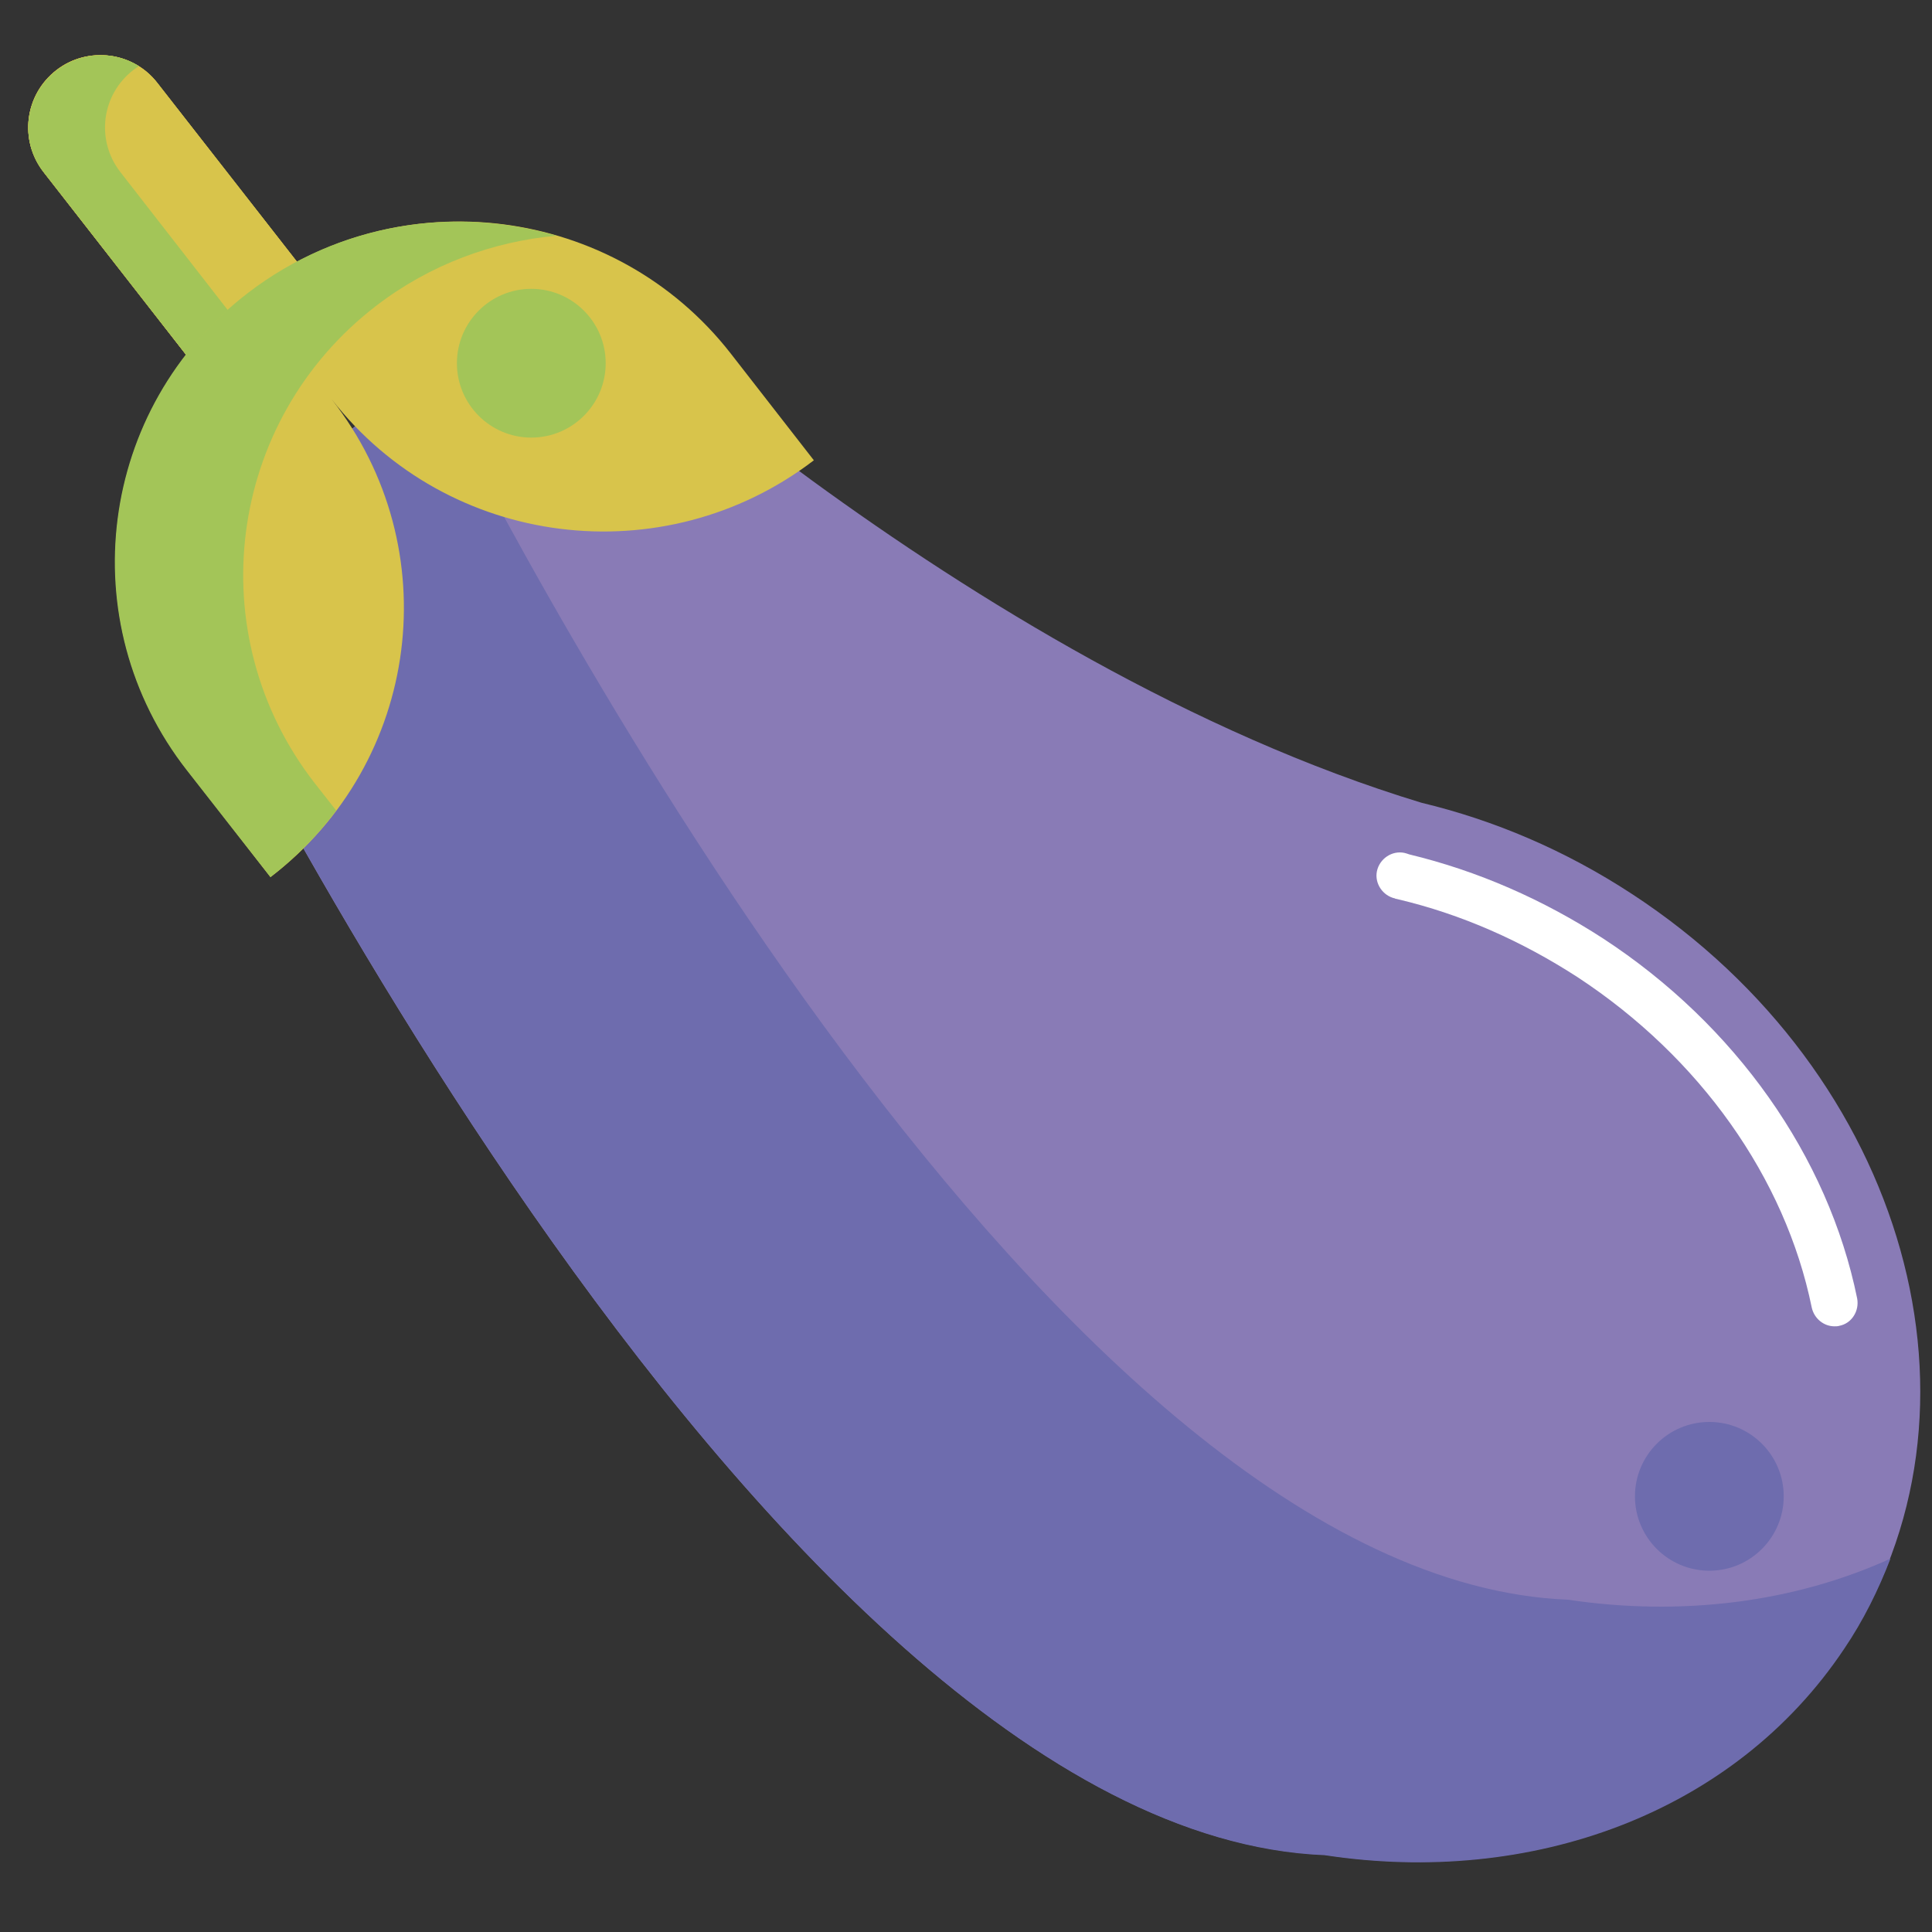
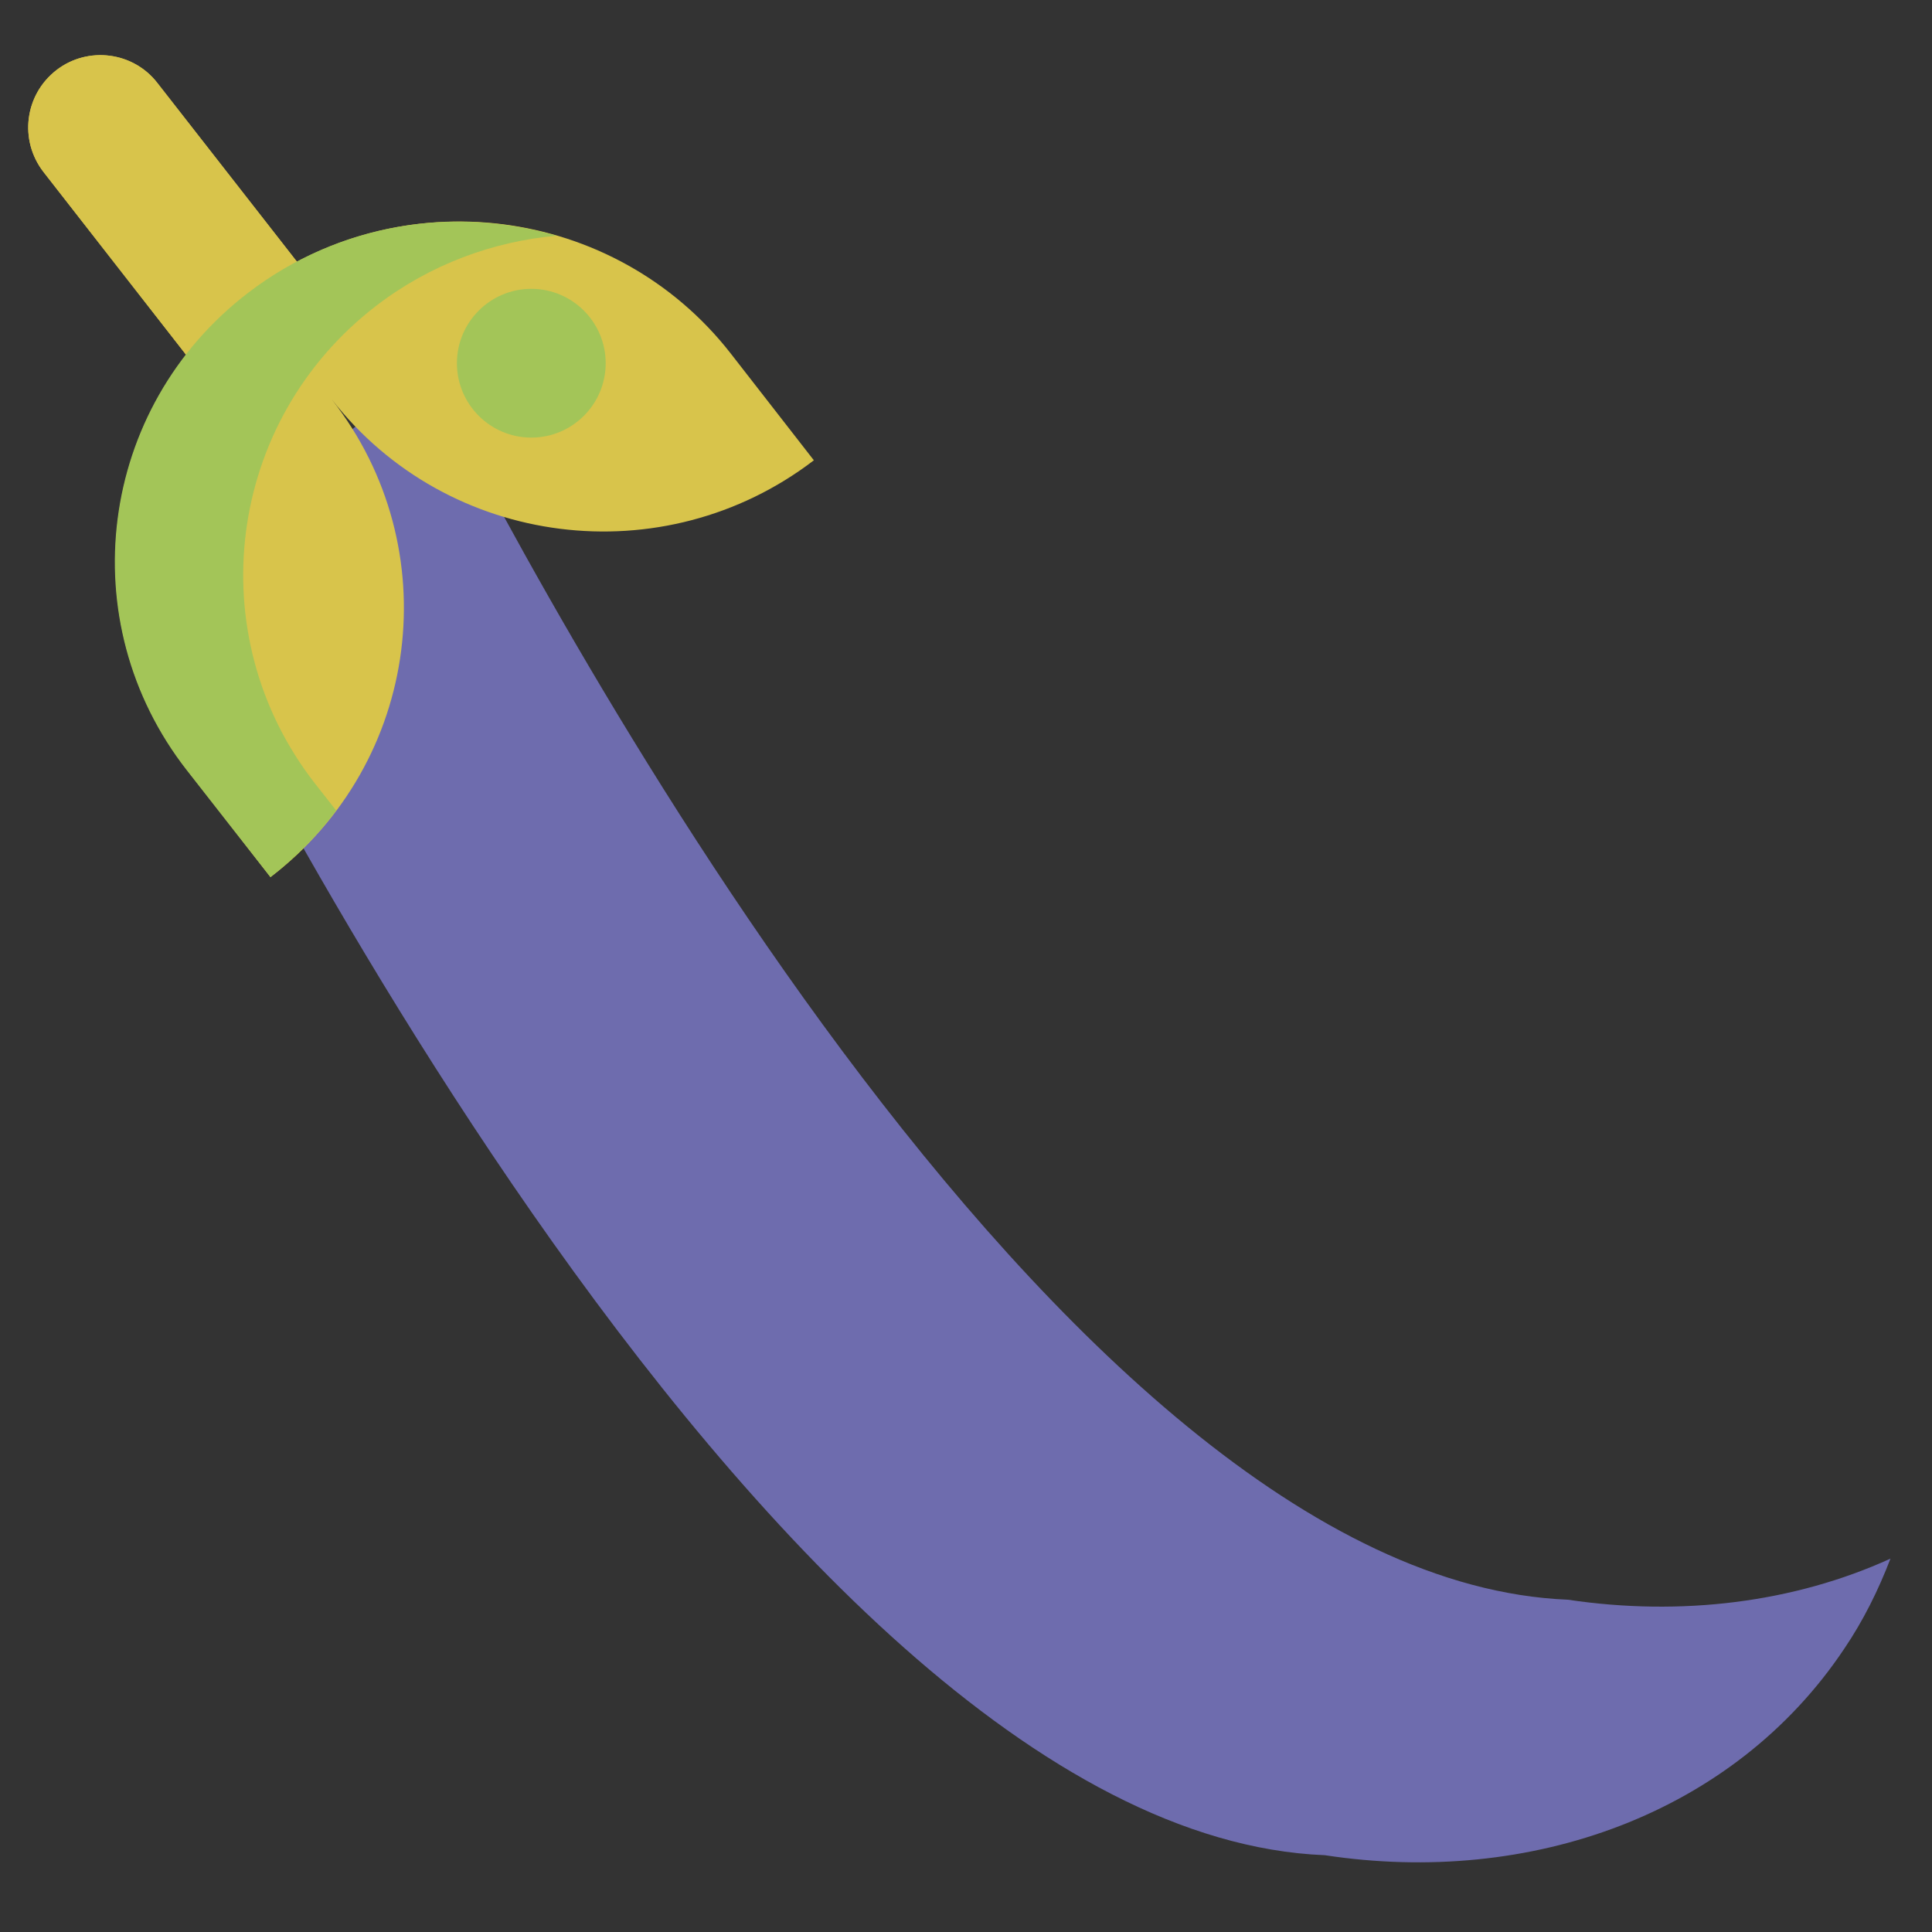
<svg xmlns="http://www.w3.org/2000/svg" version="1.1" id="Слой_3" x="0px" y="0px" viewBox="0 0 400 400" style="enable-background:new 0 0 400 400;" xml:space="preserve">
  <rect x="0" y="0" width="400" height="400" fill="#333333" stroke="none" />
  <style type="text/css">
	.st0{fill:#D8C44B;}
	.st1{fill:#A3C558;}
	.st2{fill:#897BB6;}
	.st3{fill:#FFFFFF;}
	.st4{fill:#6E6CAE;}
</style>
  <g>
    <path class="st0" d="M72.5,68.3L48.7,86.5L9,35.6c-5.1-6.6-3.9-16,2.7-21.1c6.5-5,15.9-3.8,20.9,2.7L72.5,68.3z" />
    <path class="st0" d="M72.5,68.3L48.7,86.5L9,35.6c-5.1-6.6-3.9-16,2.7-21.1c6.5-5,15.9-3.8,20.9,2.7L72.5,68.3z" />
-     <path class="st0" d="M72.5,68.3L48.7,86.5L9,35.6c-5.1-6.6-3.9-16,2.7-21.1c6.5-5,15.9-3.8,20.9,2.7L72.5,68.3z" />
  </g>
-   <path class="st1" d="M24.9,35.6c-5.1-6.6-3.9-16,2.7-21.1c0.4-0.3,0.8-0.6,1.2-0.8c-5.1-3.2-11.9-3.1-17,0.8  C5.1,19.6,3.9,29.1,9,35.6l39.7,50.9l9.9-7.6L24.9,35.6z" />
-   <path class="st2" d="M337.9,185.1c-13.9-9.1-28.6-15.3-43.6-18.9c-94.9-28.8-181-111.7-181-111.7l-79.1,67.1  c0,0,122.3,257.7,240,262.4c42.7,6.5,84.7-8.6,107.5-42.7C414.5,292.2,394.8,222.3,337.9,185.1z" />
-   <path class="st3" d="M379.8,274.6c-2.2,0-4.2-1.6-4.7-3.9c-5.5-26.9-23.2-51.8-48.5-68.4c-11.6-7.5-24-13-37.1-16.1l-0.4-0.1  c-0.1,0-0.2,0-0.3-0.1l-0.4-0.1c-2.5-0.8-4-3.5-3.2-6c0.8-2.5,3.5-4,6-3.2l0.6,0.2c14.1,3.4,27.6,9.3,40.1,17.4  c27.4,17.9,46.6,45.1,52.6,74.5c0.5,2.6-1.1,5.2-3.7,5.7C380.5,274.6,380.1,274.6,379.8,274.6z" />
  <path class="st4" d="M324.6,331.2C218.6,326.9,109,117.8,88.1,76l-53.8,45.7c0,0,122.3,257.7,240,262.4  c42.7,6.5,84.7-8.6,107.5-42.7c4-5.9,7.1-12.2,9.6-18.7C371.4,331.8,348.1,334.7,324.6,331.2z" />
  <path class="st0" d="M151.3,73.2c-24-30.8-68.7-36.4-99.8-12.6c-31.1,23.8-36.8,68.1-12.7,98.9L56,181.6  c31.1-23.8,36.8-68.1,12.7-98.9c24,30.8,68.7,36.4,99.8,12.6L151.3,73.2z" />
-   <path class="st1" d="M125.4,75.2c0-8.5-6.9-15.4-15.4-15.4s-15.4,6.9-15.4,15.4s6.9,15.4,15.4,15.4S125.4,83.7,125.4,75.2z" />
+   <path class="st1" d="M125.4,75.2c0-8.5-6.9-15.4-15.4-15.4s-15.4,6.9-15.4,15.4s6.9,15.4,15.4,15.4S125.4,83.7,125.4,75.2" />
  <path class="st1" d="M65.2,162.2c-24-30.8-18.3-75.1,12.7-98.9c11.2-8.6,24.2-13.3,37.3-14.5c-21.2-6.2-45-2.6-63.8,11.8  c-31.1,23.8-36.8,68.1-12.7,98.9L56,181.6c5.3-4.1,9.8-8.7,13.6-13.8L65.2,162.2z" />
-   <path class="st4" d="M369.3,309.8c0-8.5-6.9-15.4-15.4-15.4c-8.5,0-15.4,6.9-15.4,15.4s6.9,15.4,15.4,15.4  C362.4,325.2,369.3,318.3,369.3,309.8z" />
</svg>